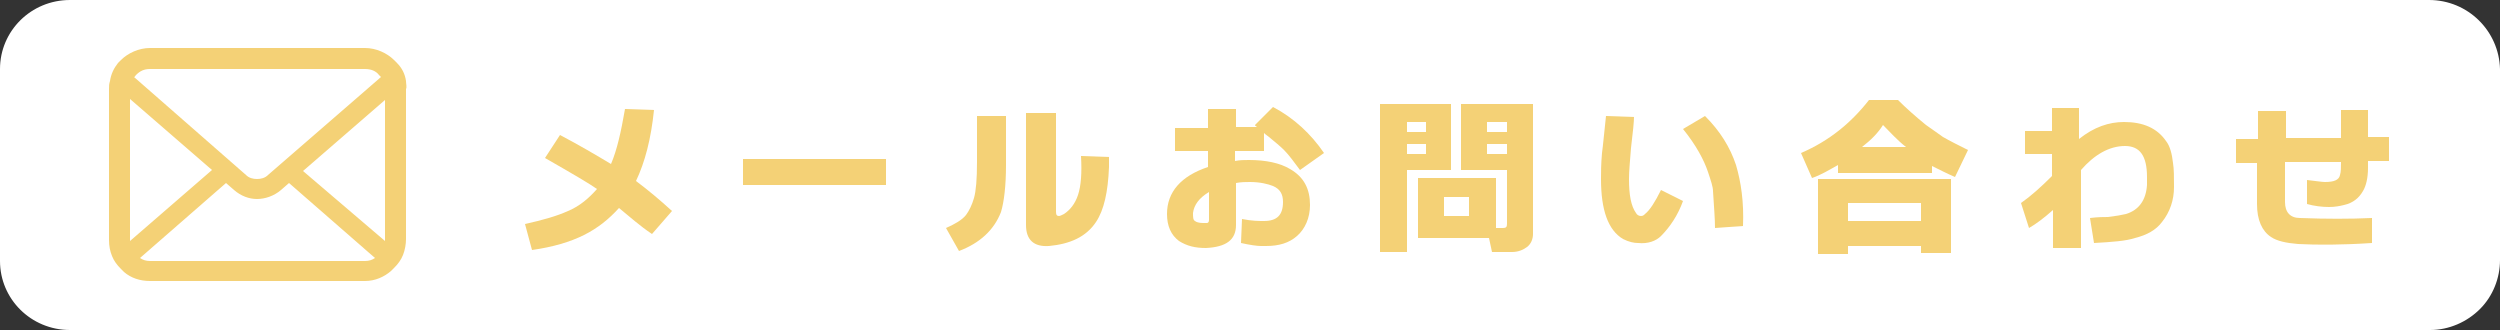
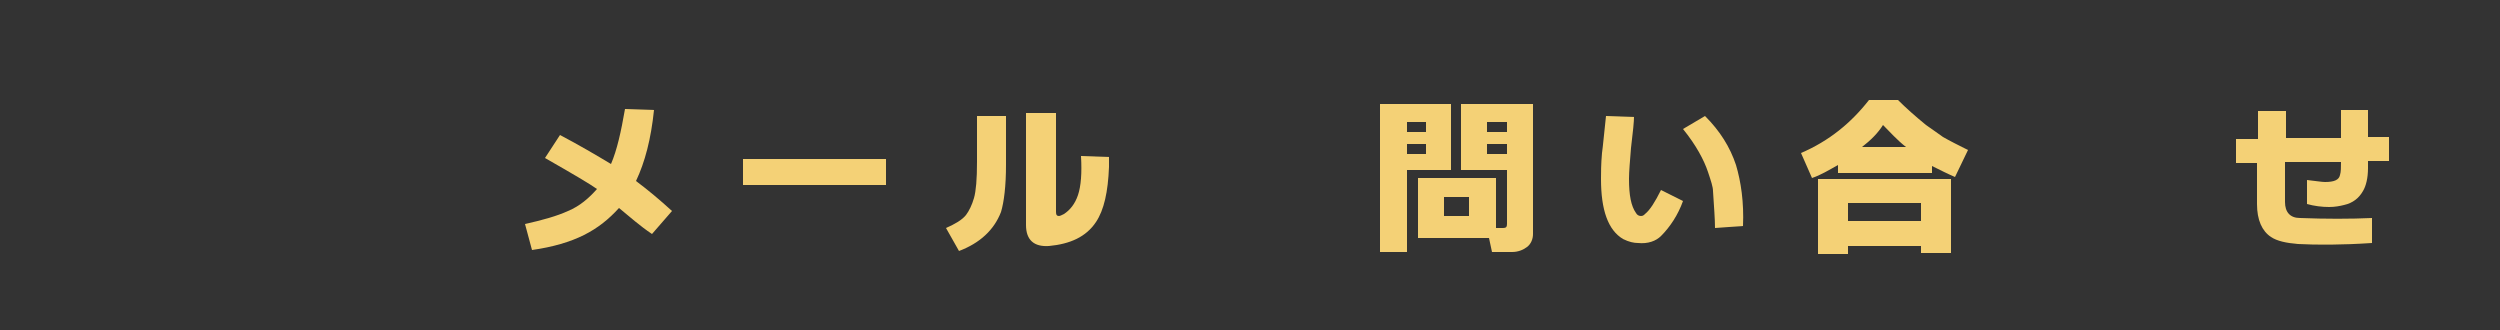
<svg xmlns="http://www.w3.org/2000/svg" version="1.1" id="レイヤー_1" x="0px" y="0px" viewBox="0 0 250 33" style="enable-background:new 0 0 250 33;" xml:space="preserve">
  <rect x="0" y="0" width="250" height="33" fill="#333333" stroke="none" />
  <style type="text/css">
	.st0{fill:#FFFFFF;}
	.st1{fill:#F4D176;}
</style>
-   <path class="st0" d="M242.9,0H7C3.1,0,0,3.1,0,6.9v19.2C0,29.9,3.1,33,7,33h236c1.9,0,3.7-0.8,5-2.1c1.3-1.3,2-3.1,2-4.9V6.9  C249.9,3.1,246.8,0,242.9,0z" />
  <g>
-     <path class="st1" d="M40.6,8.1c-0.1-0.7-0.4-1.3-0.9-1.8c-0.1-0.1-0.2-0.2-0.3-0.3c-0.7-0.7-1.8-1.2-2.9-1.2H15   c-1.1,0-2.2,0.5-2.9,1.2c-0.1,0.1-0.2,0.2-0.3,0.3c-0.4,0.5-0.7,1.1-0.8,1.8c-0.1,0.3-0.1,0.5-0.1,0.8V24c0,0.6,0.1,1.1,0.3,1.6   s0.5,0.9,0.9,1.3c0.1,0.1,0.2,0.2,0.3,0.3c0.7,0.6,1.6,0.9,2.6,0.9h21.5c1,0,1.9-0.4,2.6-1c0.1-0.1,0.2-0.2,0.3-0.3   c0.4-0.4,0.7-0.8,0.9-1.3l0,0c0.2-0.5,0.3-1.1,0.3-1.6v-15C40.7,8.7,40.6,8.4,40.6,8.1z M13.6,7.5C14,7.1,14.4,6.9,15,6.9h21.5   c0.6,0,1.1,0.2,1.4,0.6C38,7.6,38,7.6,38.1,7.7l-11.3,9.8c-0.3,0.3-0.7,0.4-1.1,0.4s-0.8-0.1-1.1-0.4L13.4,7.7   C13.5,7.7,13.5,7.6,13.6,7.5z M13,24.1V9.9l8.2,7.1L13,24.1L13,24.1z M36.5,26.1H15c-0.4,0-0.7-0.1-1-0.3l8.6-7.5l0.8,0.7   c0.7,0.6,1.5,0.9,2.3,0.9s1.7-0.3,2.4-0.9l0.8-0.7l8.6,7.5C37.2,26,36.9,26.1,36.5,26.1z M38.5,24.1L38.5,24.1l-8.2-7l8.2-7.1V24.1   z" />
-   </g>
+     </g>
  <g>
    <path class="st1" d="M61.9,20.8c-1,1.1-2.1,2-3.5,2.7s-3.1,1.2-5.2,1.5l-0.7-2.6c1.8-0.4,3.2-0.8,4.3-1.3c1.2-0.5,2.1-1.3,2.9-2.2   c-0.7-0.5-2.4-1.5-5.2-3.1l1.5-2.3c1.9,1,3.6,2,5.1,2.9c0.6-1.4,1-3.2,1.4-5.5l2.9,0.1c-0.3,2.9-0.9,5.2-1.8,7.1   c1.2,0.9,2.4,1.9,3.6,3l-2,2.3C64,22.6,63,21.7,61.9,20.8z" />
    <path class="st1" d="M88.5,18.5H74.3v-2.6h14.3V18.5z" />
    <path class="st1" d="M100.1,21.2c-0.7,1.8-2.1,3.1-4.2,3.9l-1.3-2.3c0.9-0.4,1.6-0.8,2-1.3c0.3-0.4,0.6-1,0.8-1.7   c0.2-0.7,0.3-1.9,0.3-3.6v-4.6h2.9v4.9C100.6,18.6,100.4,20.2,100.1,21.2z M109.6,22.2c-1,1.5-2.6,2.2-4.7,2.4   c-1.5,0.1-2.3-0.6-2.3-2.1V11.3h3v9.9c0,0.3,0.1,0.4,0.3,0.4c0.1,0,0.3-0.1,0.5-0.2c0.6-0.4,1.1-1,1.4-1.9s0.4-2.2,0.3-3.9l2.8,0.1   c0,0.3,0,0.7,0,1C110.8,19.2,110.4,21,109.6,22.2z" />
-     <path class="st1" d="M126.1,24.6c-0.4,0-1.1-0.1-2-0.3l0.1-2.4c1,0.2,1.7,0.2,2.2,0.2c1.3,0,1.9-0.6,1.9-1.9c0-0.8-0.3-1.3-1-1.6   c-0.5-0.2-1.3-0.4-2.3-0.4c-0.4,0-0.9,0-1.4,0.1v4.2c0,1.5-1,2.2-3,2.3c-1.1,0-1.9-0.2-2.7-0.7c-0.8-0.6-1.2-1.5-1.2-2.7   c0-2.2,1.4-3.8,4.1-4.7v-1.6h-3.3v-2.3h3.3v-1.9h2.8v1.8h2.1c-0.1-0.1-0.2-0.1-0.2-0.2l1.8-1.8c2.1,1.1,3.8,2.7,5.1,4.6L130,17   c-0.6-0.8-1.1-1.5-1.6-2c-0.4-0.4-0.9-0.8-1.5-1.3c-0.1-0.1-0.3-0.2-0.5-0.4v1.8h-2.9v1c0.5-0.1,0.9-0.1,1.4-0.1   c1.7,0,3.1,0.3,4.1,0.9c1.4,0.8,2,2,2,3.6c0,1.3-0.5,2.4-1.3,3.1c-0.8,0.7-1.8,1-3.1,1C126.5,24.6,126.3,24.6,126.1,24.6z    M120.9,19.2c-1,0.6-1.5,1.3-1.6,2.1c0,0.4,0,0.7,0.2,0.8c0.1,0.1,0.4,0.2,0.8,0.2c0.2,0,0.4,0,0.4,0c0.1,0,0.2-0.1,0.2-0.3   C120.9,21.8,120.9,20.9,120.9,19.2z" />
    <path class="st1" d="M140.7,17v8.2h-2.7V10.4h7.1V17H140.7z M142.6,12.2h-1.9v1h1.9V12.2z M140.7,14.4v1h1.9v-1H140.7z M141.8,23.7   v-5.9h7.8v5h0.7c0.3,0,0.4-0.1,0.4-0.4V17h-4.6v-6.6h7.2v13c0,0.5-0.2,1-0.6,1.3s-0.9,0.5-1.5,0.5h-2l-0.3-1.4H141.8z M144.4,21.6   h2.5v-1.9h-2.5V21.6z M148.7,13.2h2v-1h-2V13.2z M150.7,14.4h-2v1h2V14.4z" />
    <path class="st1" d="M166.1,23.6c-0.5,0.5-1.3,0.8-2.3,0.7c-0.4,0-0.9-0.1-1.5-0.4c-1.5-0.9-2.2-2.9-2.2-6c0-0.6,0-1.5,0.1-2.6   c0.1-0.7,0.2-1.9,0.4-3.7l2.8,0.1c0,0.4-0.1,1.5-0.3,3.1c-0.1,1.3-0.2,2.3-0.2,3.1c0,1.6,0.2,2.7,0.7,3.4c0.1,0.2,0.3,0.3,0.5,0.3   c0.2,0,0.3-0.1,0.4-0.2c0.5-0.4,1-1.2,1.6-2.4l2.2,1.1C167.8,21.5,167,22.7,166.1,23.6z M171.5,22.8c0-0.9-0.1-2.1-0.2-3.7   c0-0.4-0.2-1-0.5-1.9c-0.4-1.2-1.2-2.7-2.5-4.3l2.2-1.3c1.5,1.5,2.5,3.1,3.1,4.9c0.5,1.7,0.8,3.7,0.7,6.1L171.5,22.8z" />
    <path class="st1" d="M183.8,17.2v-0.7c-0.9,0.5-1.7,1-2.6,1.3l-1.1-2.5c2.8-1.2,5-3,6.8-5.3h2.9c0.8,0.8,1.7,1.6,2.8,2.5   c0.7,0.5,1.3,0.9,1.7,1.2c0.7,0.4,1.5,0.8,2.5,1.3l-1.3,2.7c-0.7-0.3-1.5-0.7-2.3-1.1v0.7H183.8z M192.1,24.6h-7.3v0.8h-3v-7.5   h13.3v7.4h-3V24.6z M184.8,22.1h7.3v-1.8h-7.3V22.1z M186.2,14.7h4.4c-0.9-0.7-1.6-1.5-2.3-2.2C187.8,13.3,187.1,14,186.2,14.7z" />
-     <path class="st1" d="M202.9,22.8l-0.8-2.5c1-0.7,2-1.6,3.1-2.7v0v-2.2l-2.7,0l0-2.3h2.7v-2.3h2.7l0,3.1c1.5-1.2,3-1.7,4.5-1.7   c1.9,0,3.3,0.6,4.2,1.9c0.4,0.5,0.6,1.3,0.7,2.2c0.1,0.6,0.1,1.4,0.1,2.4c0,1.3-0.4,2.5-1.2,3.5c-0.6,0.8-1.5,1.3-2.7,1.6   c-0.9,0.3-2.3,0.4-4.1,0.5l-0.4-2.5c0.8-0.1,1.4-0.1,1.8-0.1c0.8-0.1,1.4-0.2,1.8-0.3c1.3-0.4,2-1.4,2.1-2.9c0-0.3,0-0.6,0-0.8   c0-2.1-0.7-3.1-2.2-3.1c-1.6,0-3.1,0.9-4.4,2.4l0,7.8h-2.8V21C204.4,21.8,203.6,22.4,202.9,22.8z" />
    <path class="st1" d="M229.8,24.4c-1.2-0.1-2.1-0.3-2.7-0.7c-0.9-0.6-1.4-1.7-1.4-3.3v-4.1h-2.1v-2.4h2.2v-2.8h2.8v2.7h5.5l0-2.8   l2.7,0l0,2.7h2.1v2.4h-2.1c0,0.3,0,0.5,0,0.7c0,1-0.2,1.8-0.5,2.3c-0.4,0.7-1,1.2-1.9,1.4c-0.4,0.1-0.9,0.2-1.5,0.2   c-0.7,0-1.5-0.1-2.2-0.3l0-2.4c0.9,0.1,1.5,0.2,1.8,0.2c0.9,0,1.4-0.2,1.5-0.7c0.1-0.3,0.1-0.8,0.1-1.3h-5.6v4c0,1,0.5,1.6,1.5,1.6   c2.6,0.1,5,0.1,7.2,0v2.5C234.2,24.5,231.7,24.5,229.8,24.4z" />
  </g>
</svg>